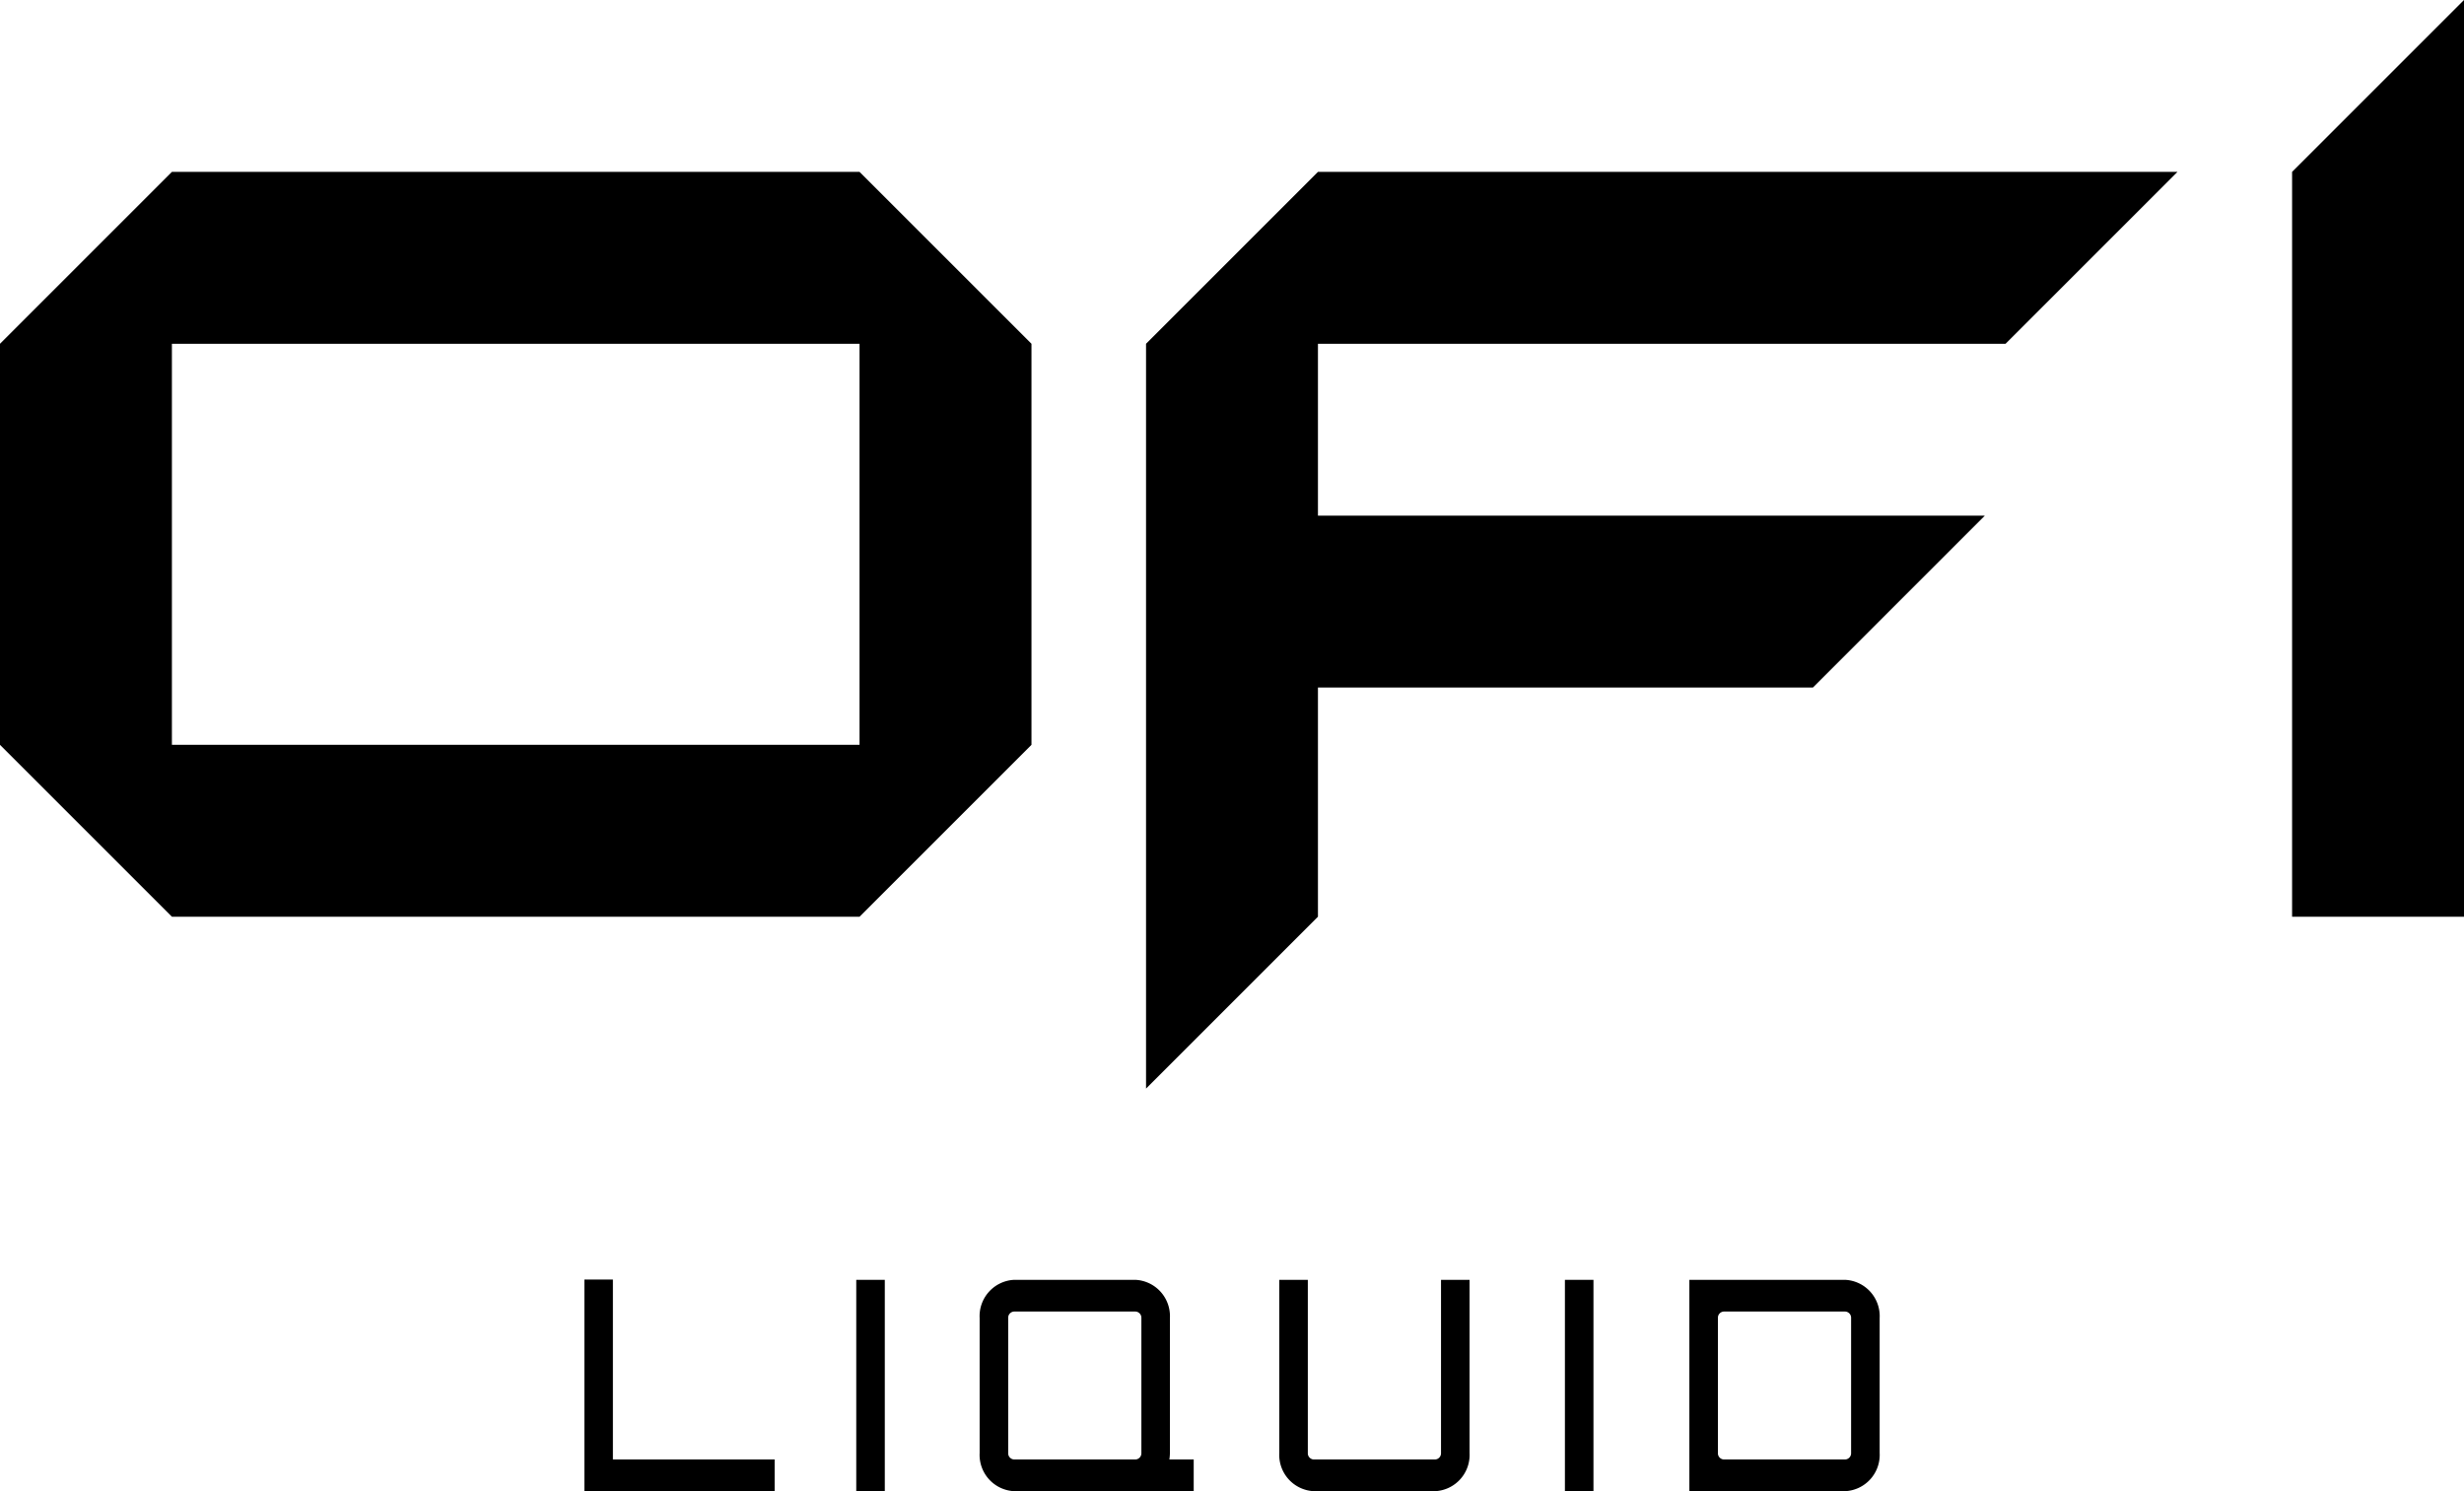
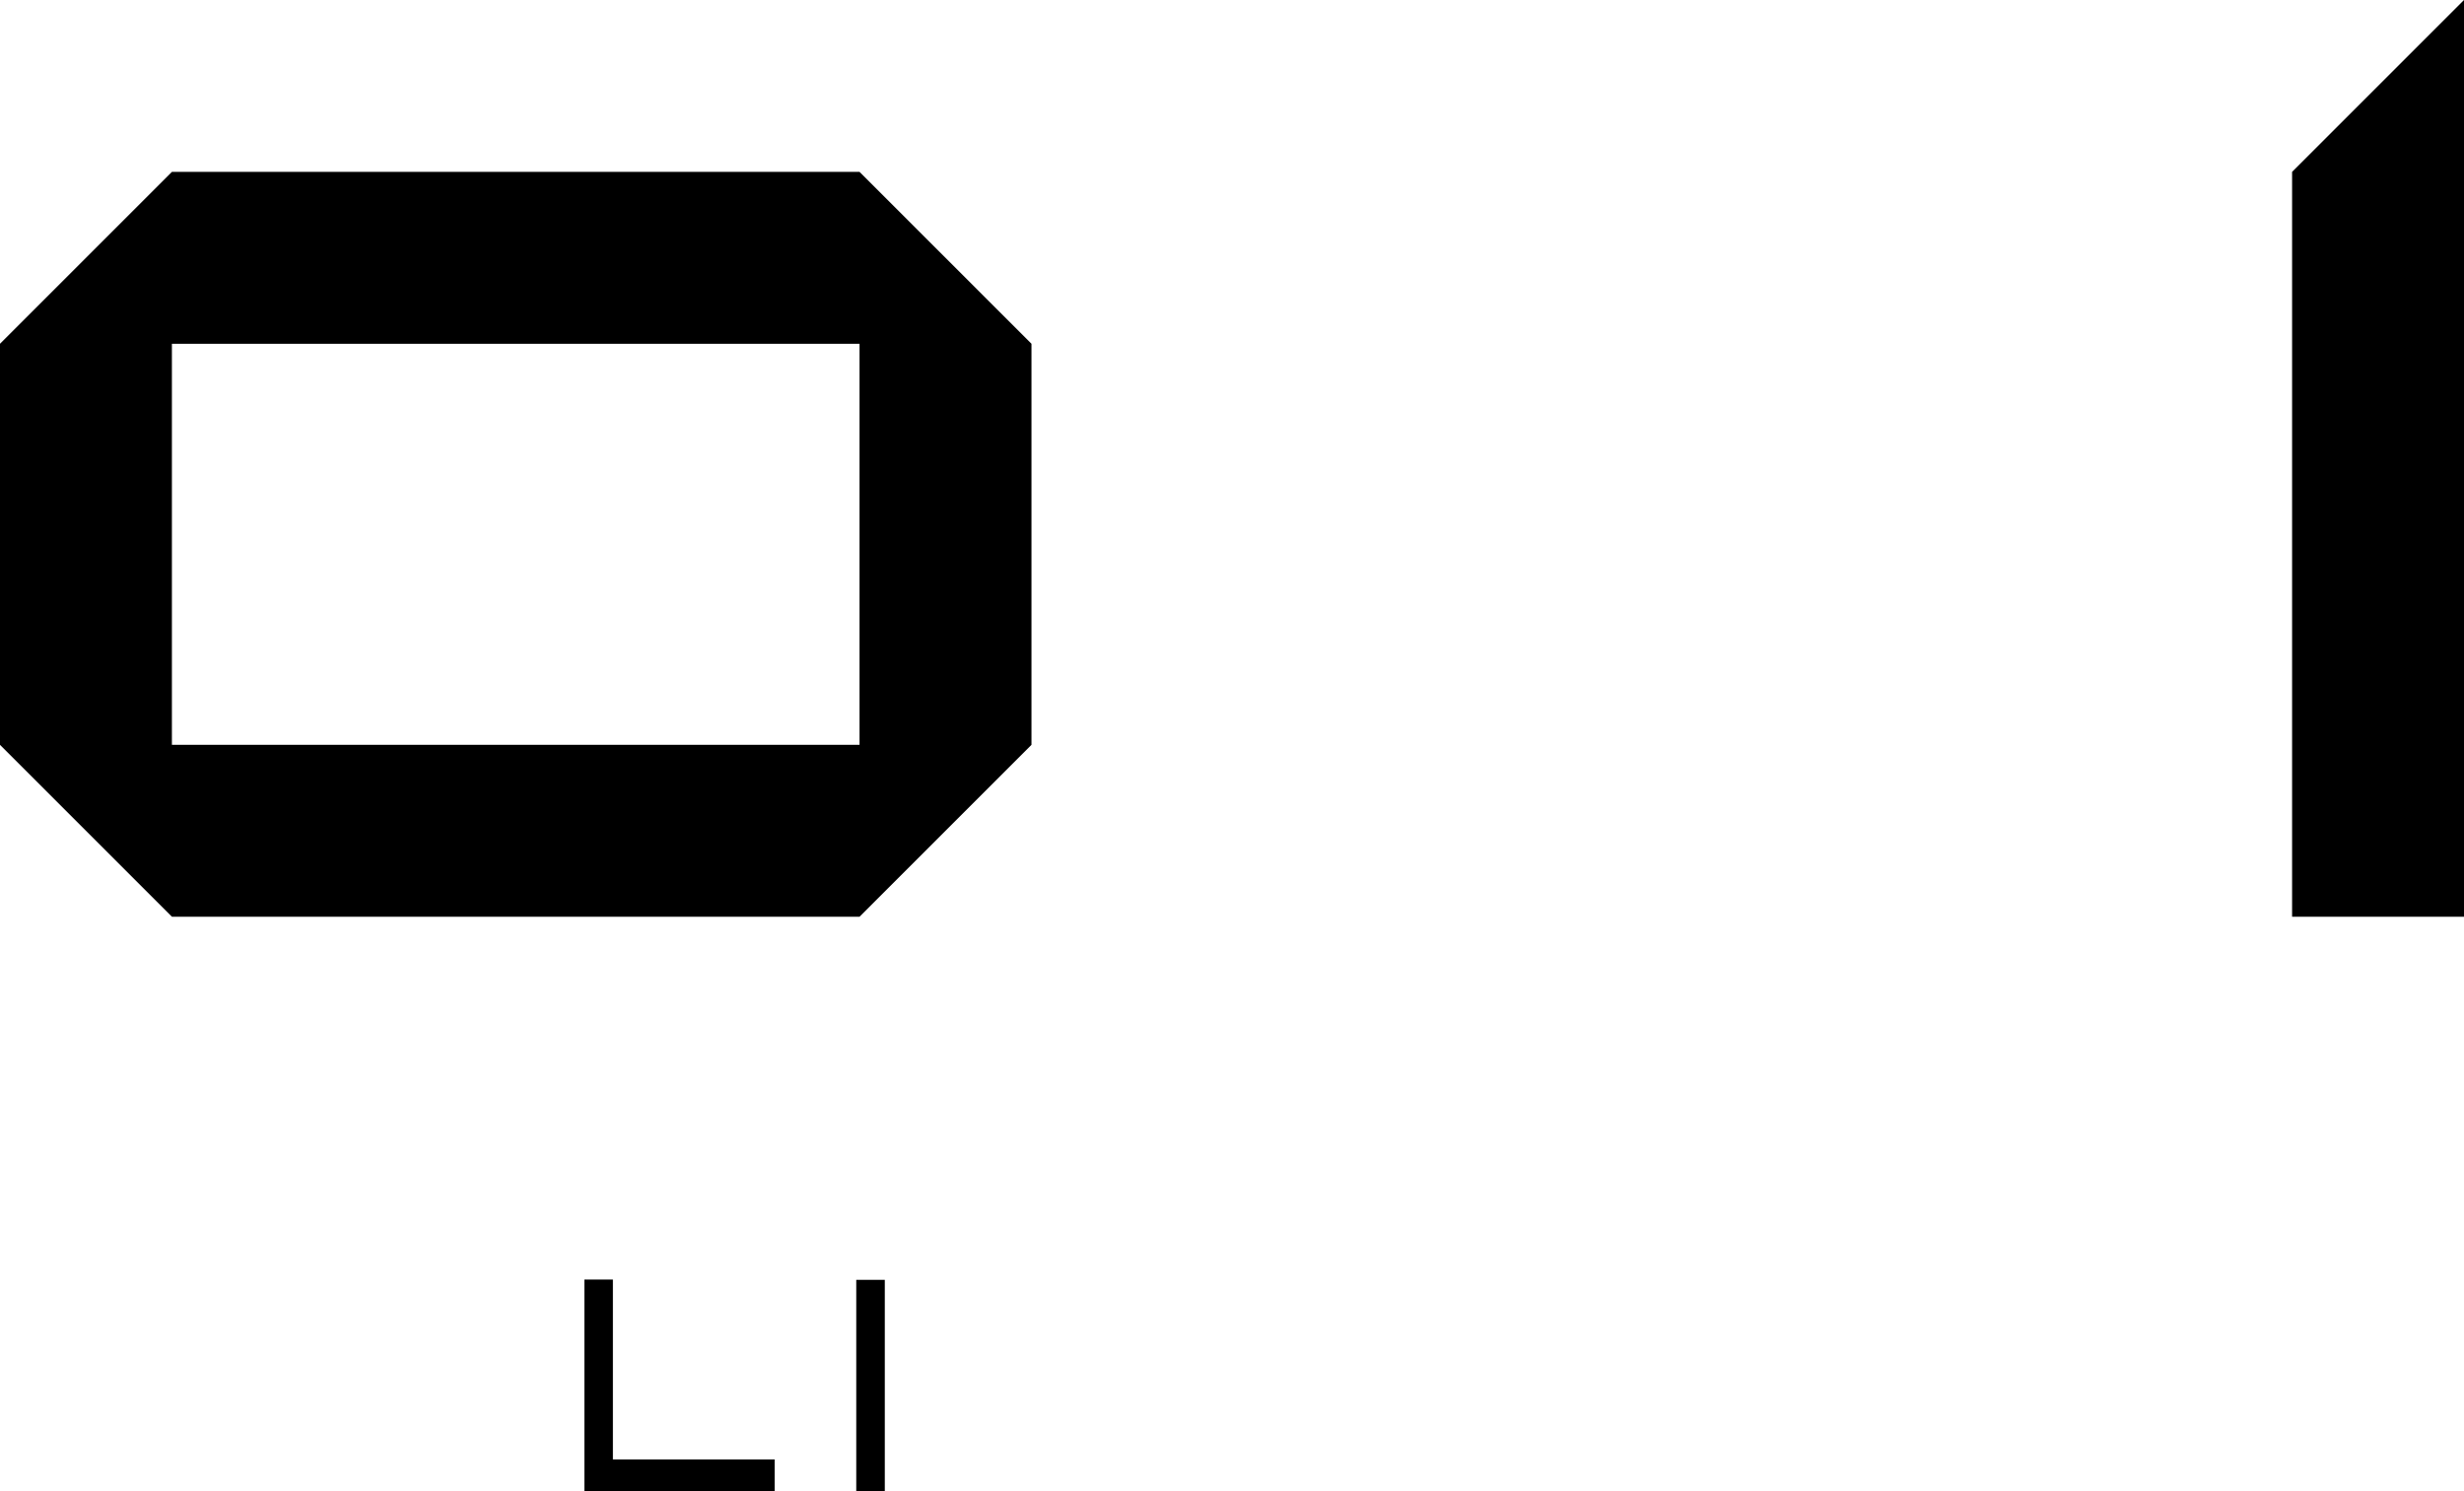
<svg xmlns="http://www.w3.org/2000/svg" width="290" height="175.529" viewBox="0 0 290 175.529">
  <defs>
    <clipPath id="a">
-       <rect width="290" height="175.529" fill="none" />
-     </clipPath>
+       </clipPath>
  </defs>
  <path d="M20.233,46.284h80.93V93.492H20.233Zm0-20.233L0,46.284V93.493l20.233,20.233h80.93L121.4,93.493V46.284L101.163,26.051Z" transform="translate(0 -5.818)" />
-   <path d="M193.906,26.051H295.069L274.836,46.284h-80.93V66.517h78.488L252.162,86.749H193.906v26.977l-20.233,20.233V46.284Z" transform="translate(-38.79 -5.819)" />
  <path d="M367.58,0,347.347,20.233v87.675H367.58Z" transform="translate(-77.58)" />
  <path d="M88.555,193.933v24.911h22.395v-3.731H91.914v-21.18Z" transform="translate(-19.779 -43.315)" />
  <rect width="3.359" height="24.877" transform="translate(100.777 150.652)" />
  <g clip-path="url(#a)">
-     <path d="M173.651,215.123v3.731H152.5a4.277,4.277,0,0,1-4.044-4.491V198.469a4.277,4.277,0,0,1,4.044-4.492h14.307a4.277,4.277,0,0,1,4.044,4.492v15.893a5.616,5.616,0,0,1-.063.76Zm-6.843,0a.733.733,0,0,0,.685-.76V198.469a.732.732,0,0,0-.685-.76H152.5a.732.732,0,0,0-.684.76v15.893a.732.732,0,0,0,.684.76Z" transform="translate(-33.158 -43.325)" />
-     <path d="M212.9,193.977h3.359v20.386a4.276,4.276,0,0,1-4.044,4.491H197.907a4.277,4.277,0,0,1-4.043-4.491V193.977h3.359v20.386a.732.732,0,0,0,.684.76h14.307a.732.732,0,0,0,.685-.76Z" transform="translate(-43.299 -43.325)" />
    <rect width="3.36" height="24.877" transform="translate(184.182 150.652)" />
    <path d="M274.361,193.977a4.277,4.277,0,0,1,4.044,4.492v15.893a4.277,4.277,0,0,1-4.044,4.491H256.009V193.977Zm.684,4.492a.732.732,0,0,0-.684-.76H260.053a.732.732,0,0,0-.685.76v15.893a.733.733,0,0,0,.685.76h14.307a.733.733,0,0,0,.684-.76Z" transform="translate(-57.179 -43.325)" />
  </g>
</svg>